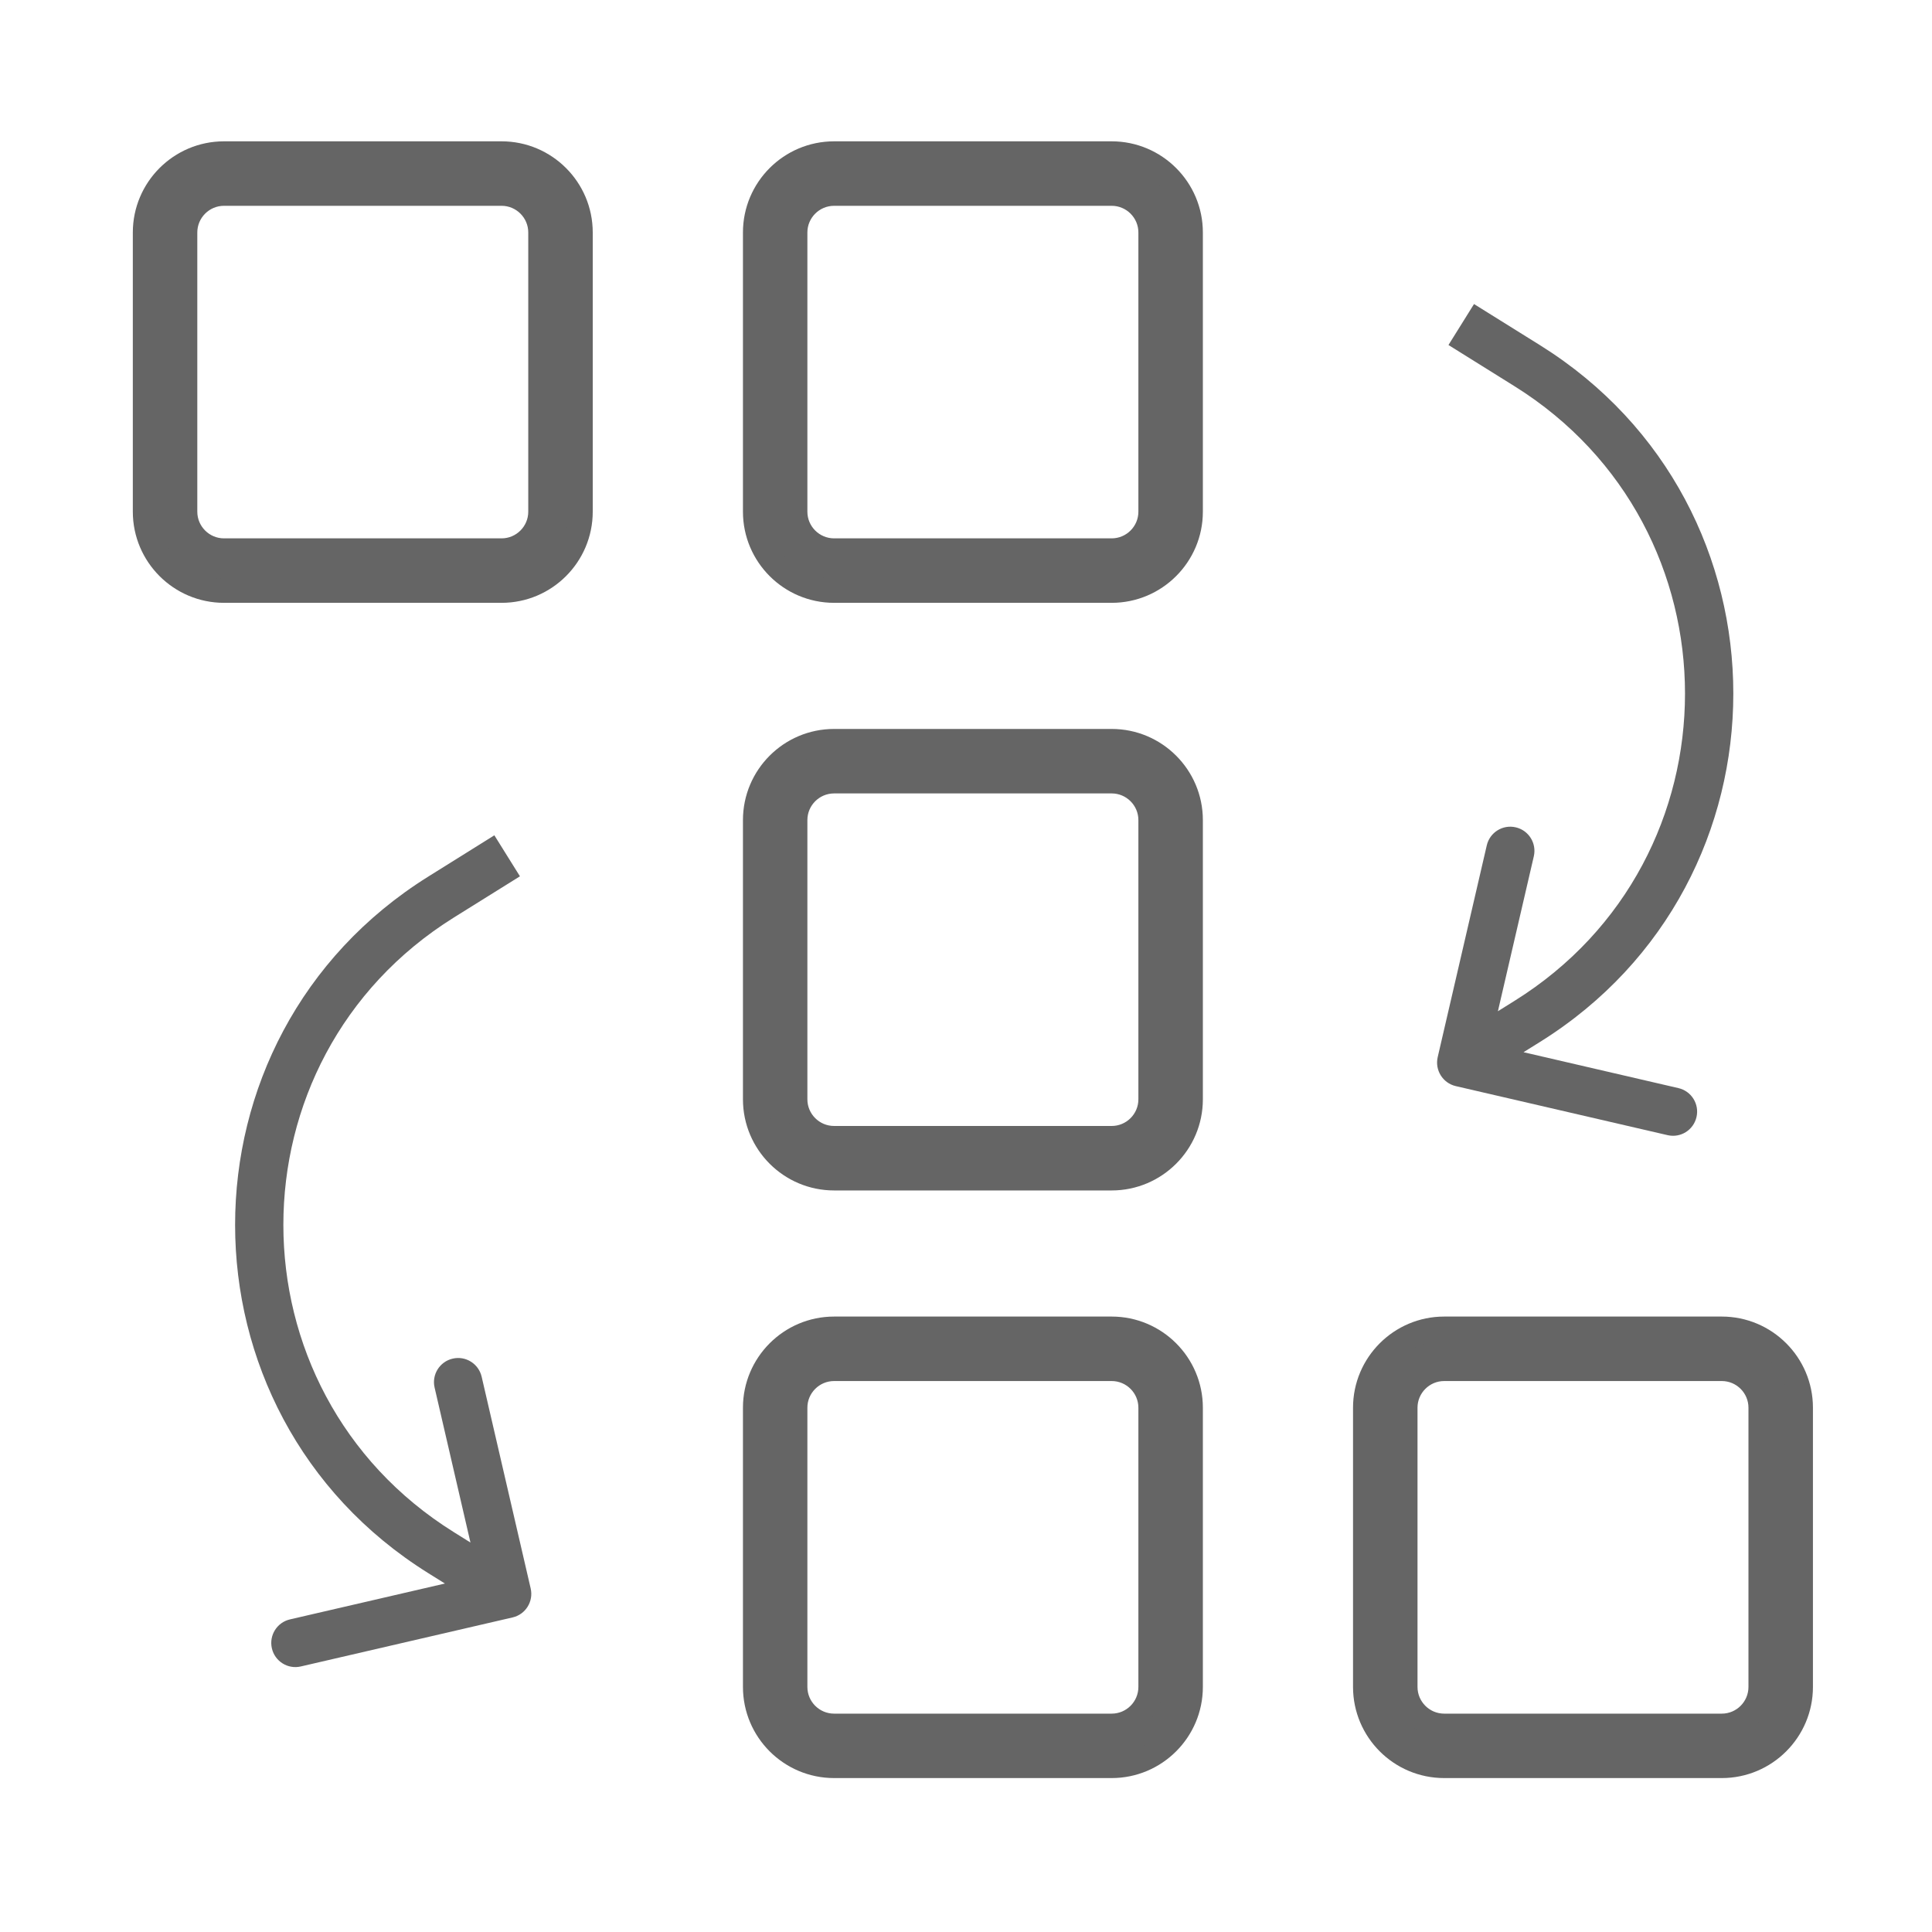
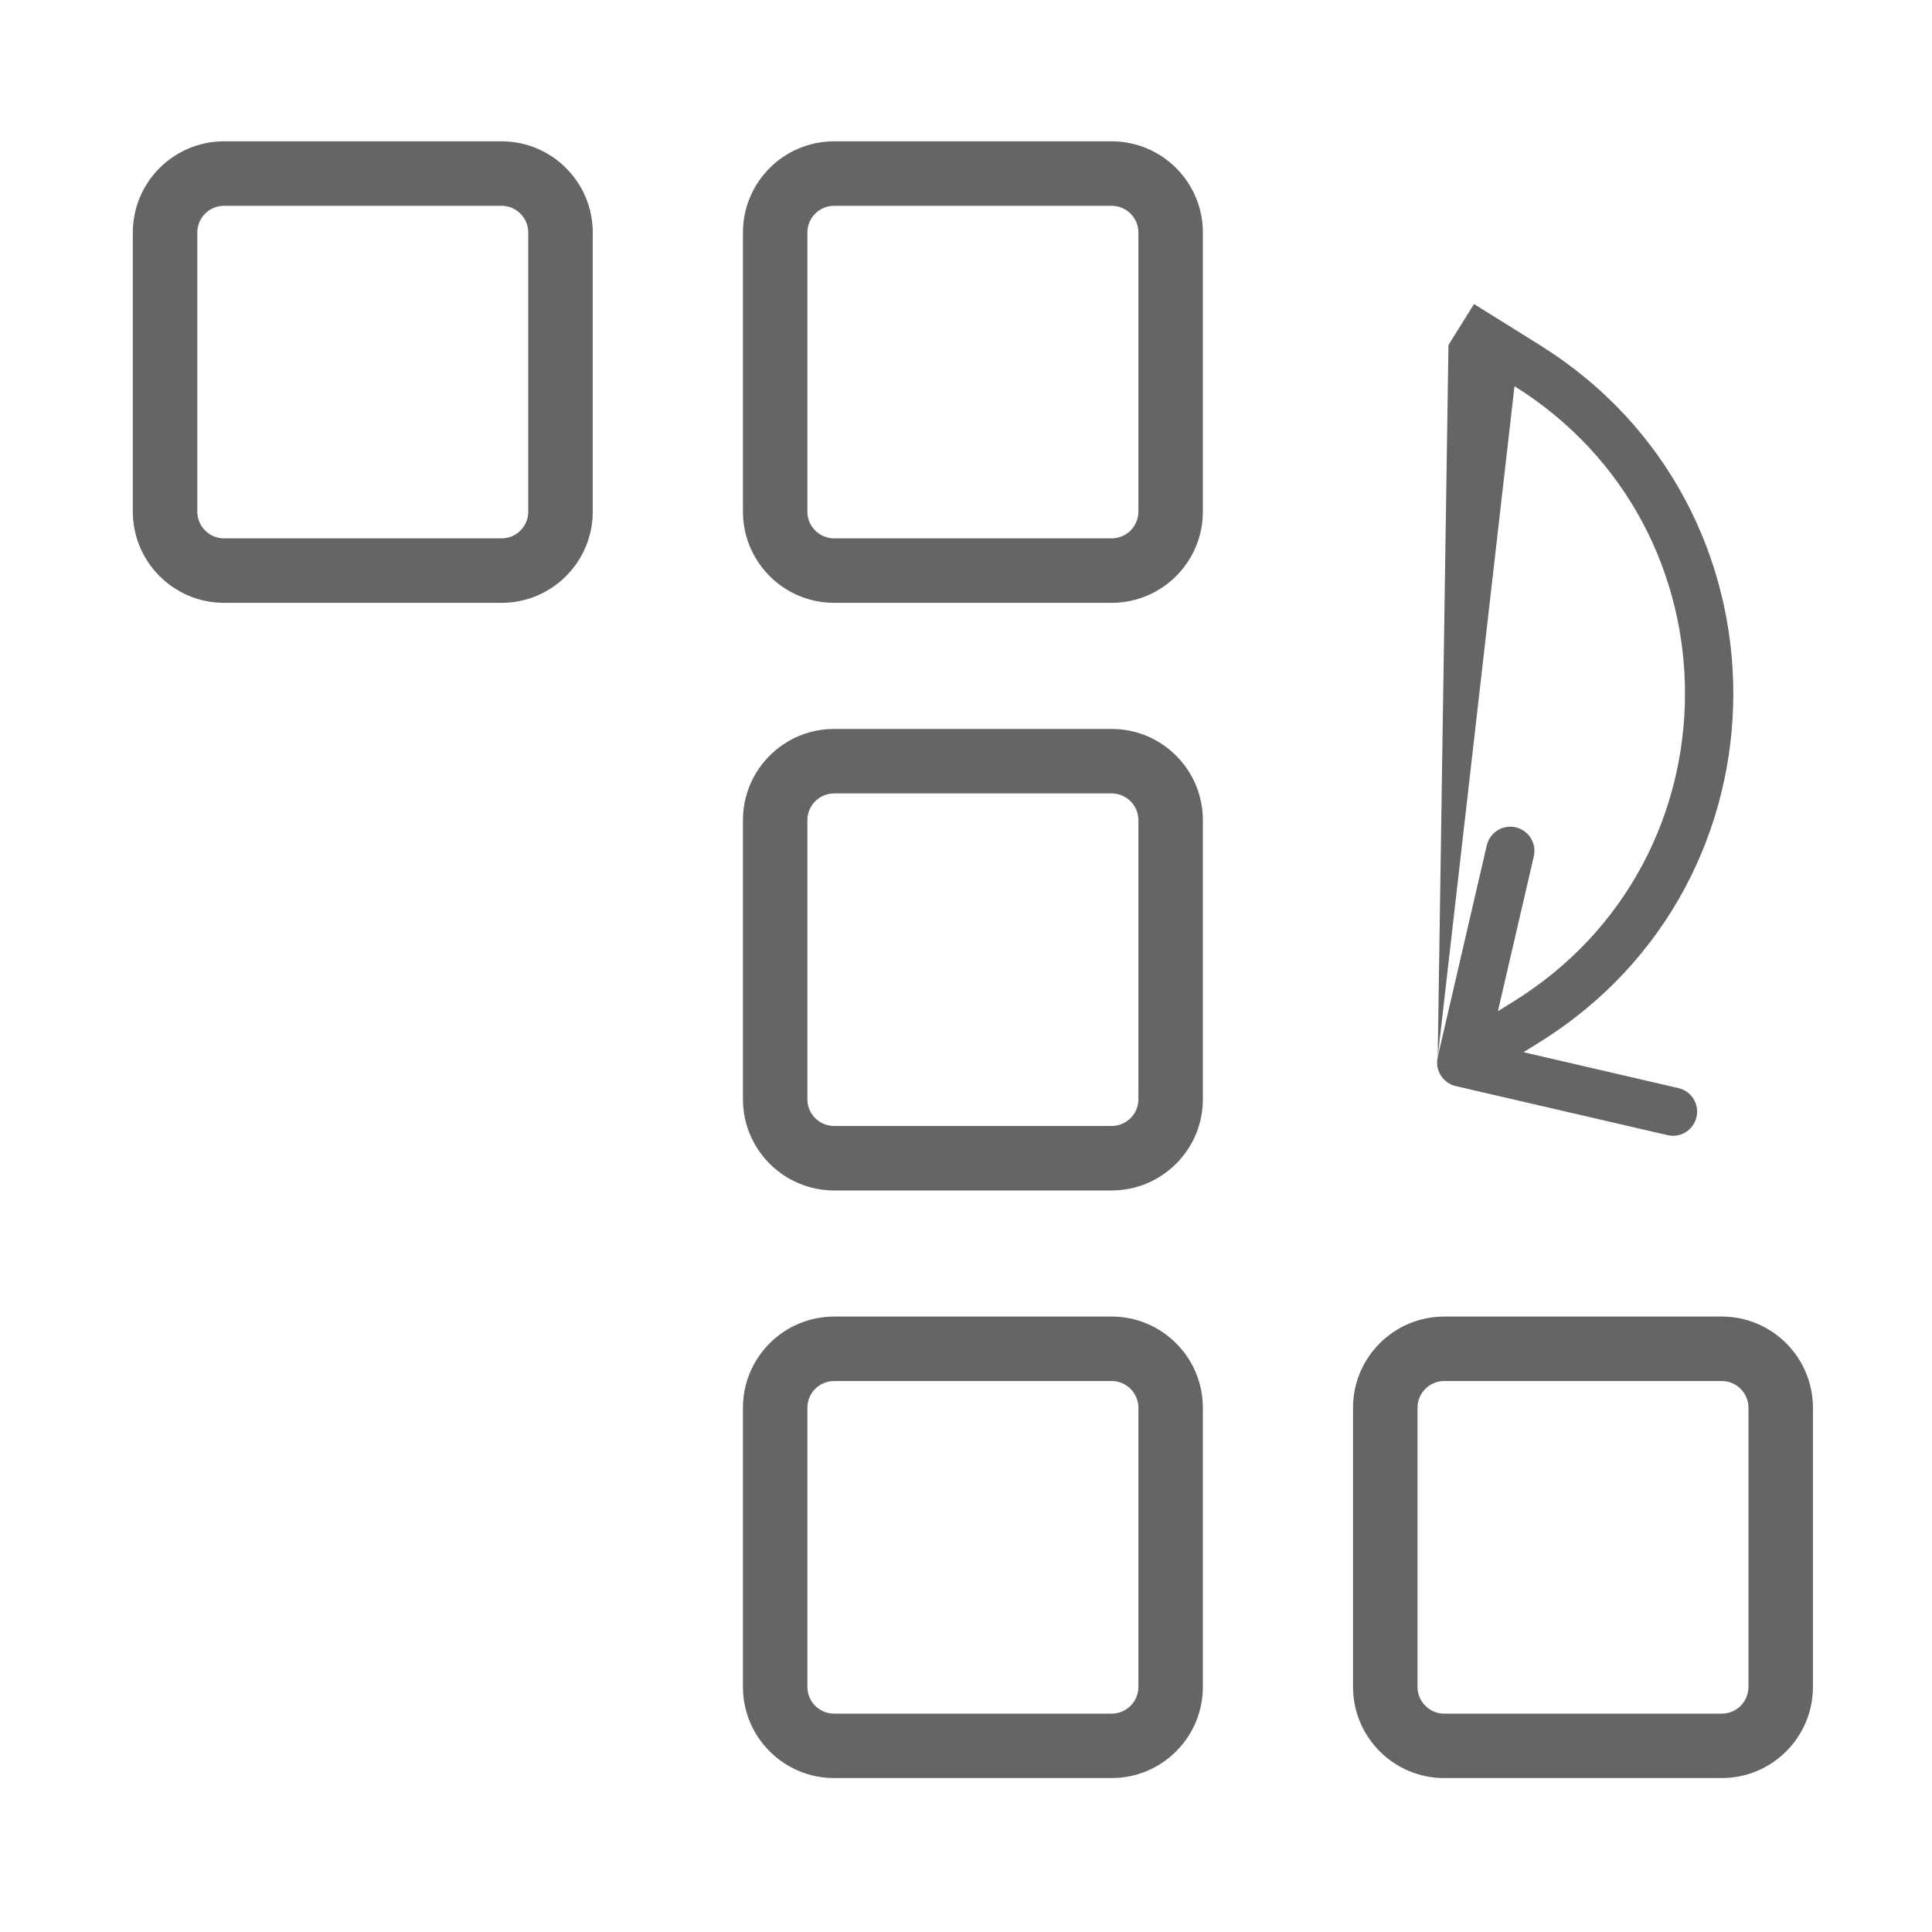
<svg xmlns="http://www.w3.org/2000/svg" width="40" height="40" viewBox="0 0 40 40" fill="none">
  <g clip-path="url(#clip0_5015_9276)">
    <path d="M24.654 10.594C24.654 11.497 23.919 12.231 23.016 12.231H17.269C16.366 12.231 15.632 11.497 15.632 10.594V4.813C15.632 3.91 16.366 3.176 17.269 3.176H23.016C23.919 3.176 24.654 3.91 24.654 4.813V10.594ZM23.819 4.813C23.819 4.371 23.459 4.011 23.016 4.011H17.269C16.826 4.011 16.466 4.371 16.466 4.813V10.594C16.466 11.036 16.826 11.396 17.269 11.396H23.016C23.459 11.396 23.819 11.036 23.819 10.594V4.813ZM3 10.594V4.813C3 3.91 3.735 3.176 4.637 3.176H10.385C11.288 3.176 12.022 3.91 12.022 4.813V10.594C12.022 11.497 11.288 12.231 10.385 12.231H4.637C3.735 12.231 3 11.497 3 10.594ZM3.835 10.594C3.835 11.036 4.195 11.396 4.637 11.396H10.385C10.827 11.396 11.187 11.036 11.187 10.594V4.813C11.187 4.371 10.827 4.011 10.385 4.011H4.637C4.195 4.011 3.835 4.371 3.835 4.813V10.594ZM24.654 22.76C24.654 23.663 23.919 24.397 23.016 24.397H17.269C16.366 24.397 15.632 23.663 15.632 22.76V16.979C15.632 16.076 16.366 15.342 17.269 15.342H23.016C23.919 15.342 24.654 16.076 24.654 16.979V22.76ZM23.819 16.979C23.819 16.537 23.459 16.177 23.016 16.177H17.269C16.826 16.177 16.466 16.537 16.466 16.979V22.76C16.466 23.202 16.826 23.562 17.269 23.562H23.016C23.459 23.562 23.819 23.202 23.819 22.76V16.979ZM24.654 29.145V34.926C24.654 35.829 23.919 36.563 23.016 36.563H17.269C16.366 36.563 15.632 35.829 15.632 34.926V29.145C15.632 28.243 16.366 27.508 17.269 27.508H23.016C23.919 27.508 24.654 28.242 24.654 29.145ZM23.819 29.145C23.819 28.703 23.459 28.343 23.016 28.343H17.269C16.826 28.343 16.466 28.703 16.466 29.145V34.926C16.466 35.369 16.826 35.729 17.269 35.729H23.016C23.459 35.729 23.819 35.369 23.819 34.926V29.145ZM37.285 29.145V34.926C37.285 35.829 36.55 36.563 35.648 36.563H29.9C28.997 36.563 28.263 35.829 28.263 34.926V29.145C28.263 28.243 28.997 27.508 29.9 27.508H35.648C36.55 27.508 37.285 28.242 37.285 29.145ZM36.45 29.145C36.45 28.703 36.09 28.343 35.648 28.343H29.9C29.458 28.343 29.098 28.703 29.098 29.145V34.926C29.098 35.369 29.458 35.729 29.9 35.729H35.648C36.09 35.729 36.45 35.369 36.45 34.926V29.145Z" fill="#656565" stroke="#656565" stroke-width="0.5" />
-     <path d="M31.621 7.572L31.356 7.996L31.621 7.572ZM31.621 21.147L31.356 20.722L31.621 21.147ZM29.766 21.887C29.704 22.156 29.872 22.425 30.141 22.487L34.525 23.502C34.794 23.565 35.062 23.397 35.124 23.128C35.187 22.859 35.019 22.59 34.75 22.528L30.853 21.625L31.756 17.729C31.818 17.46 31.651 17.191 31.382 17.129C31.113 17.066 30.844 17.234 30.782 17.503L29.766 21.887ZM29.989 7.143L31.356 7.996L31.886 7.148L30.518 6.295L29.989 7.143ZM31.356 20.722L29.989 21.576L30.518 22.424L31.886 21.571L31.356 20.722ZM31.356 7.996C36.063 10.933 36.063 17.786 31.356 20.722L31.886 21.571C37.22 18.243 37.22 10.476 31.886 7.148L31.356 7.996Z" fill="#656565" />
-     <path d="M9.133 18.572L9.397 18.996L9.133 18.572ZM9.133 32.147L9.397 31.722L9.133 32.147ZM10.987 32.887C11.049 33.156 10.882 33.425 10.613 33.487L6.229 34.502C5.96 34.565 5.691 34.397 5.629 34.128C5.567 33.859 5.734 33.59 6.003 33.528L9.9 32.626L8.998 28.729C8.935 28.46 9.103 28.191 9.372 28.129C9.641 28.066 9.909 28.234 9.972 28.503L10.987 32.887ZM10.765 18.143L9.397 18.996L8.868 18.148L10.235 17.294L10.765 18.143ZM9.397 31.722L10.765 32.576L10.235 33.424L8.868 32.571L9.397 31.722ZM9.397 18.996C4.69 21.933 4.69 28.786 9.397 31.722L8.868 32.571C3.534 29.243 3.534 21.476 8.868 18.148L9.397 18.996Z" fill="#656565" />
+     <path d="M31.621 7.572L31.356 7.996L31.621 7.572ZM31.621 21.147L31.356 20.722L31.621 21.147ZM29.766 21.887C29.704 22.156 29.872 22.425 30.141 22.487L34.525 23.502C34.794 23.565 35.062 23.397 35.124 23.128C35.187 22.859 35.019 22.59 34.75 22.528L30.853 21.625L31.756 17.729C31.818 17.46 31.651 17.191 31.382 17.129C31.113 17.066 30.844 17.234 30.782 17.503L29.766 21.887ZL31.356 7.996L31.886 7.148L30.518 6.295L29.989 7.143ZM31.356 20.722L29.989 21.576L30.518 22.424L31.886 21.571L31.356 20.722ZM31.356 7.996C36.063 10.933 36.063 17.786 31.356 20.722L31.886 21.571C37.22 18.243 37.22 10.476 31.886 7.148L31.356 7.996Z" fill="#656565" />
  </g>
  <defs>
    <clipPath id="clip0_5015_9276">
      <rect width="40" height="40" fill="white" />
    </clipPath>
  </defs>
</svg>